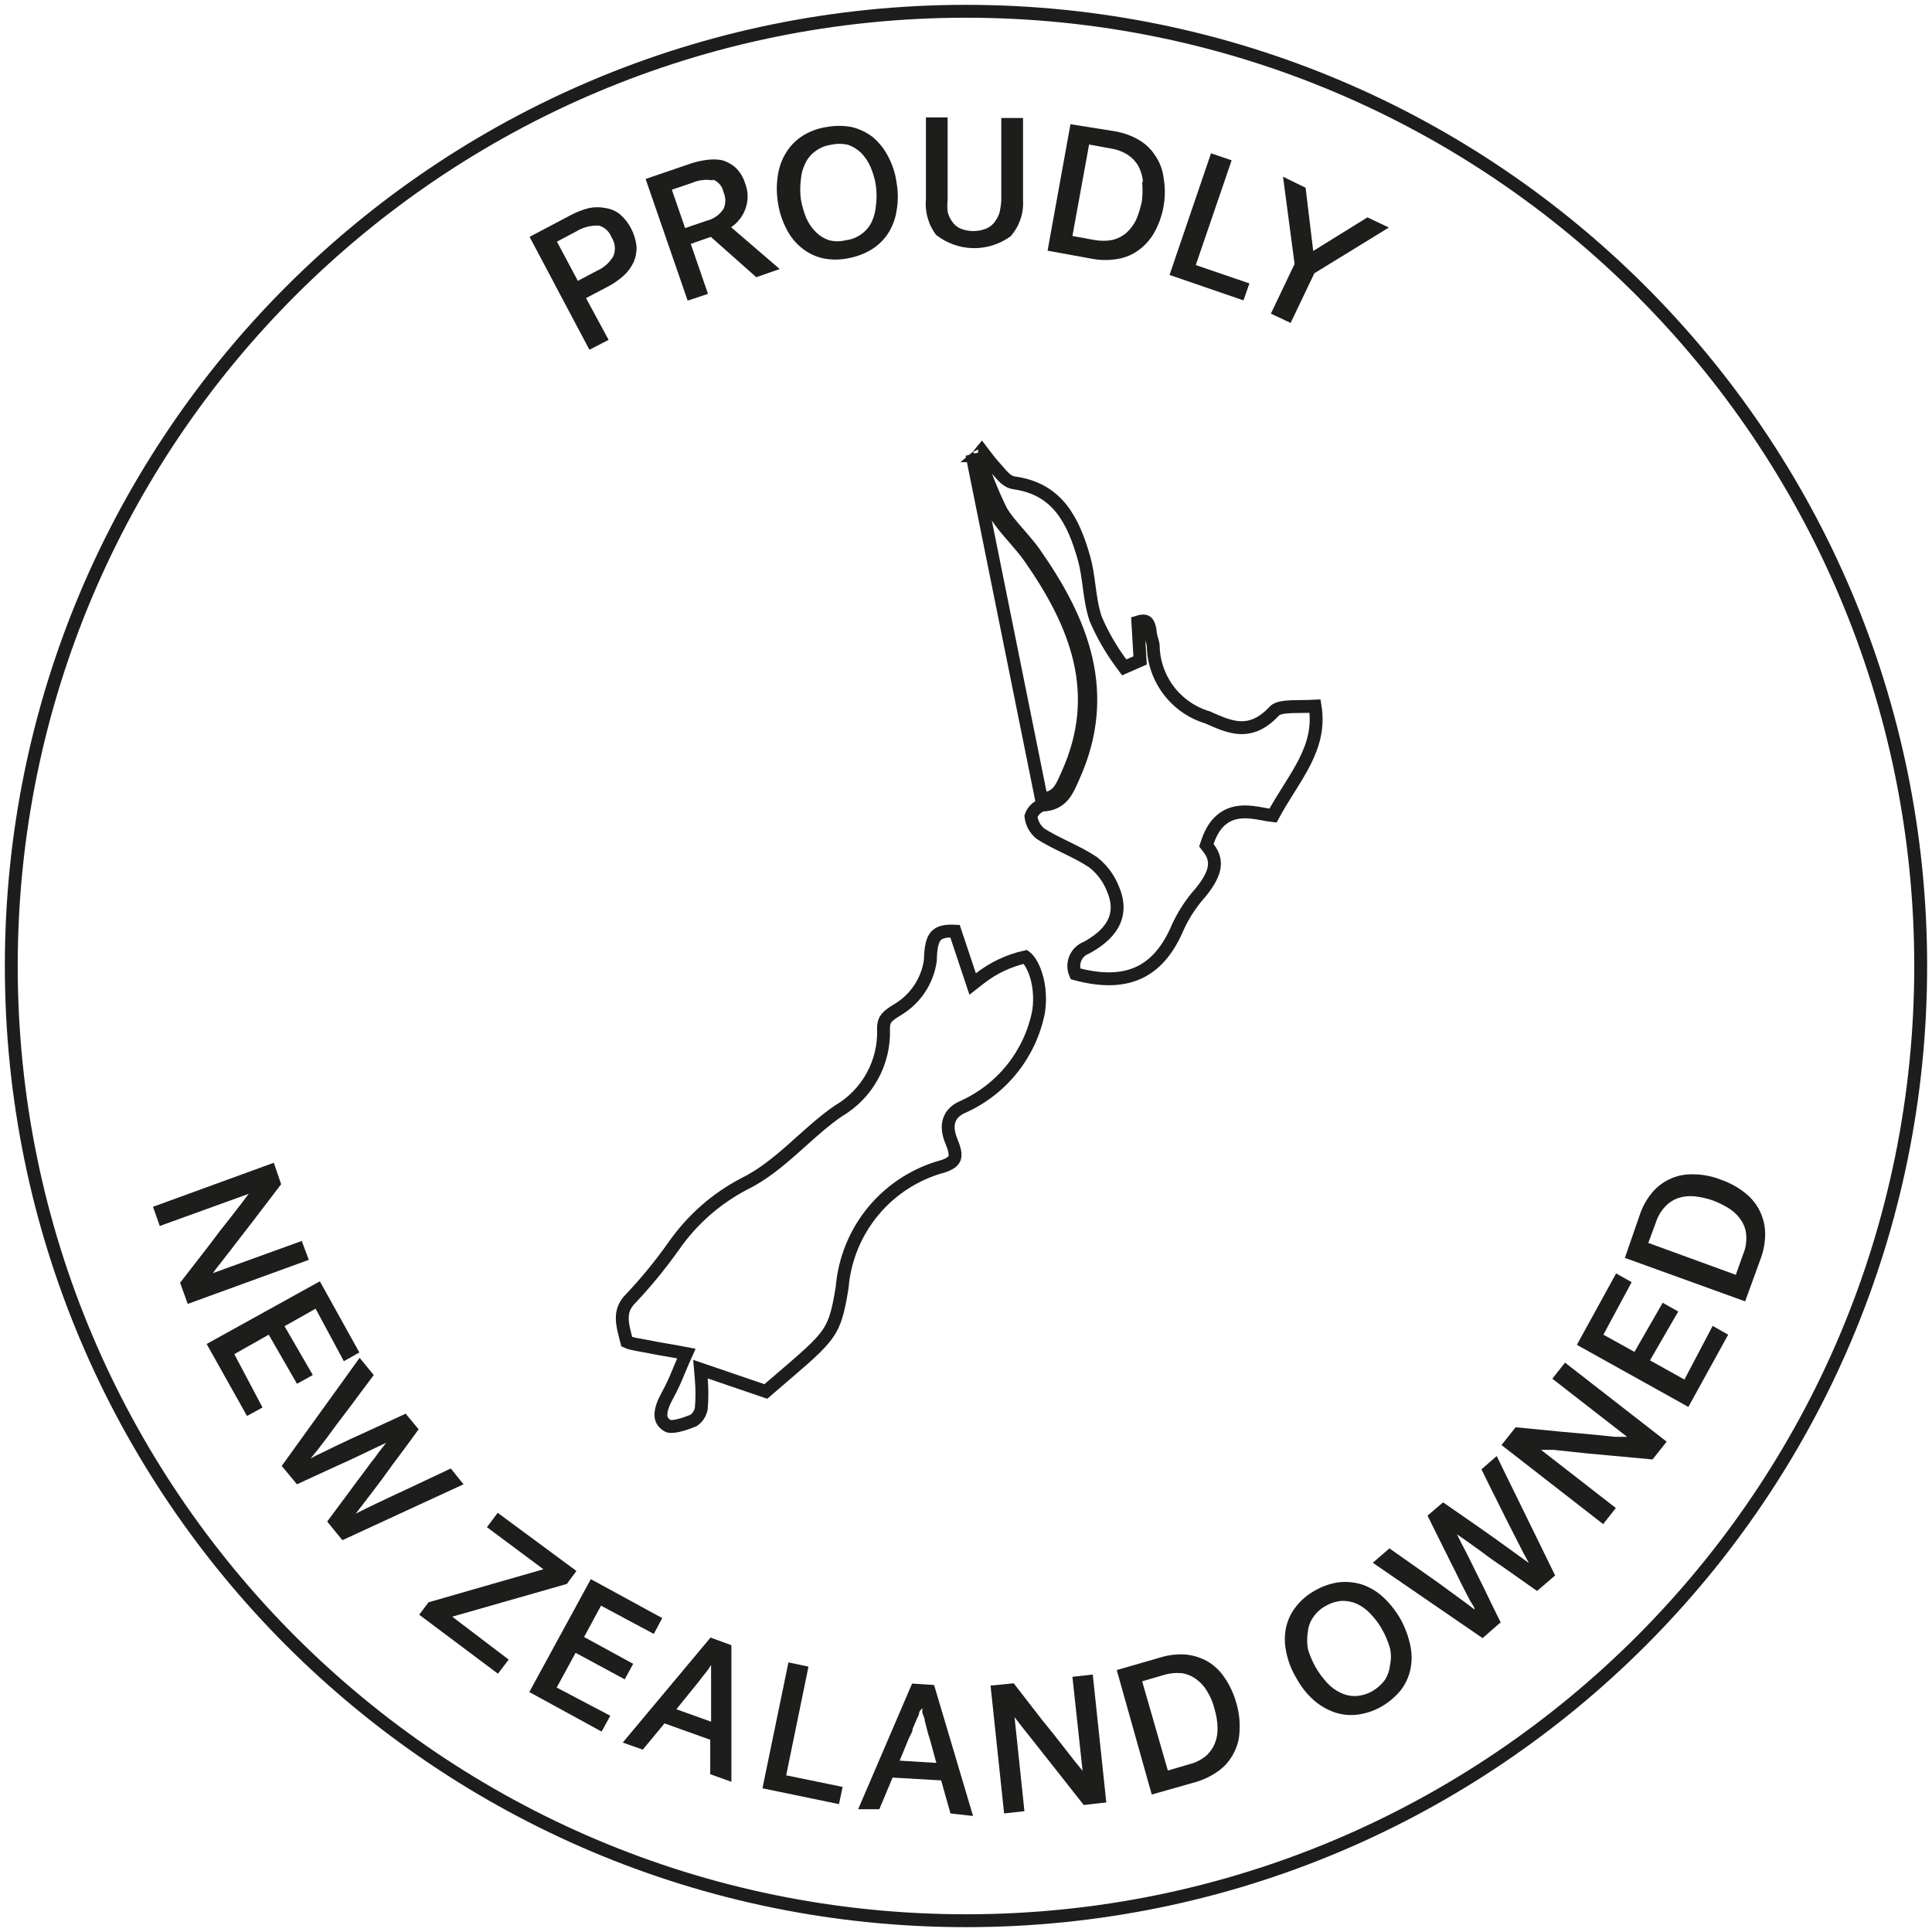
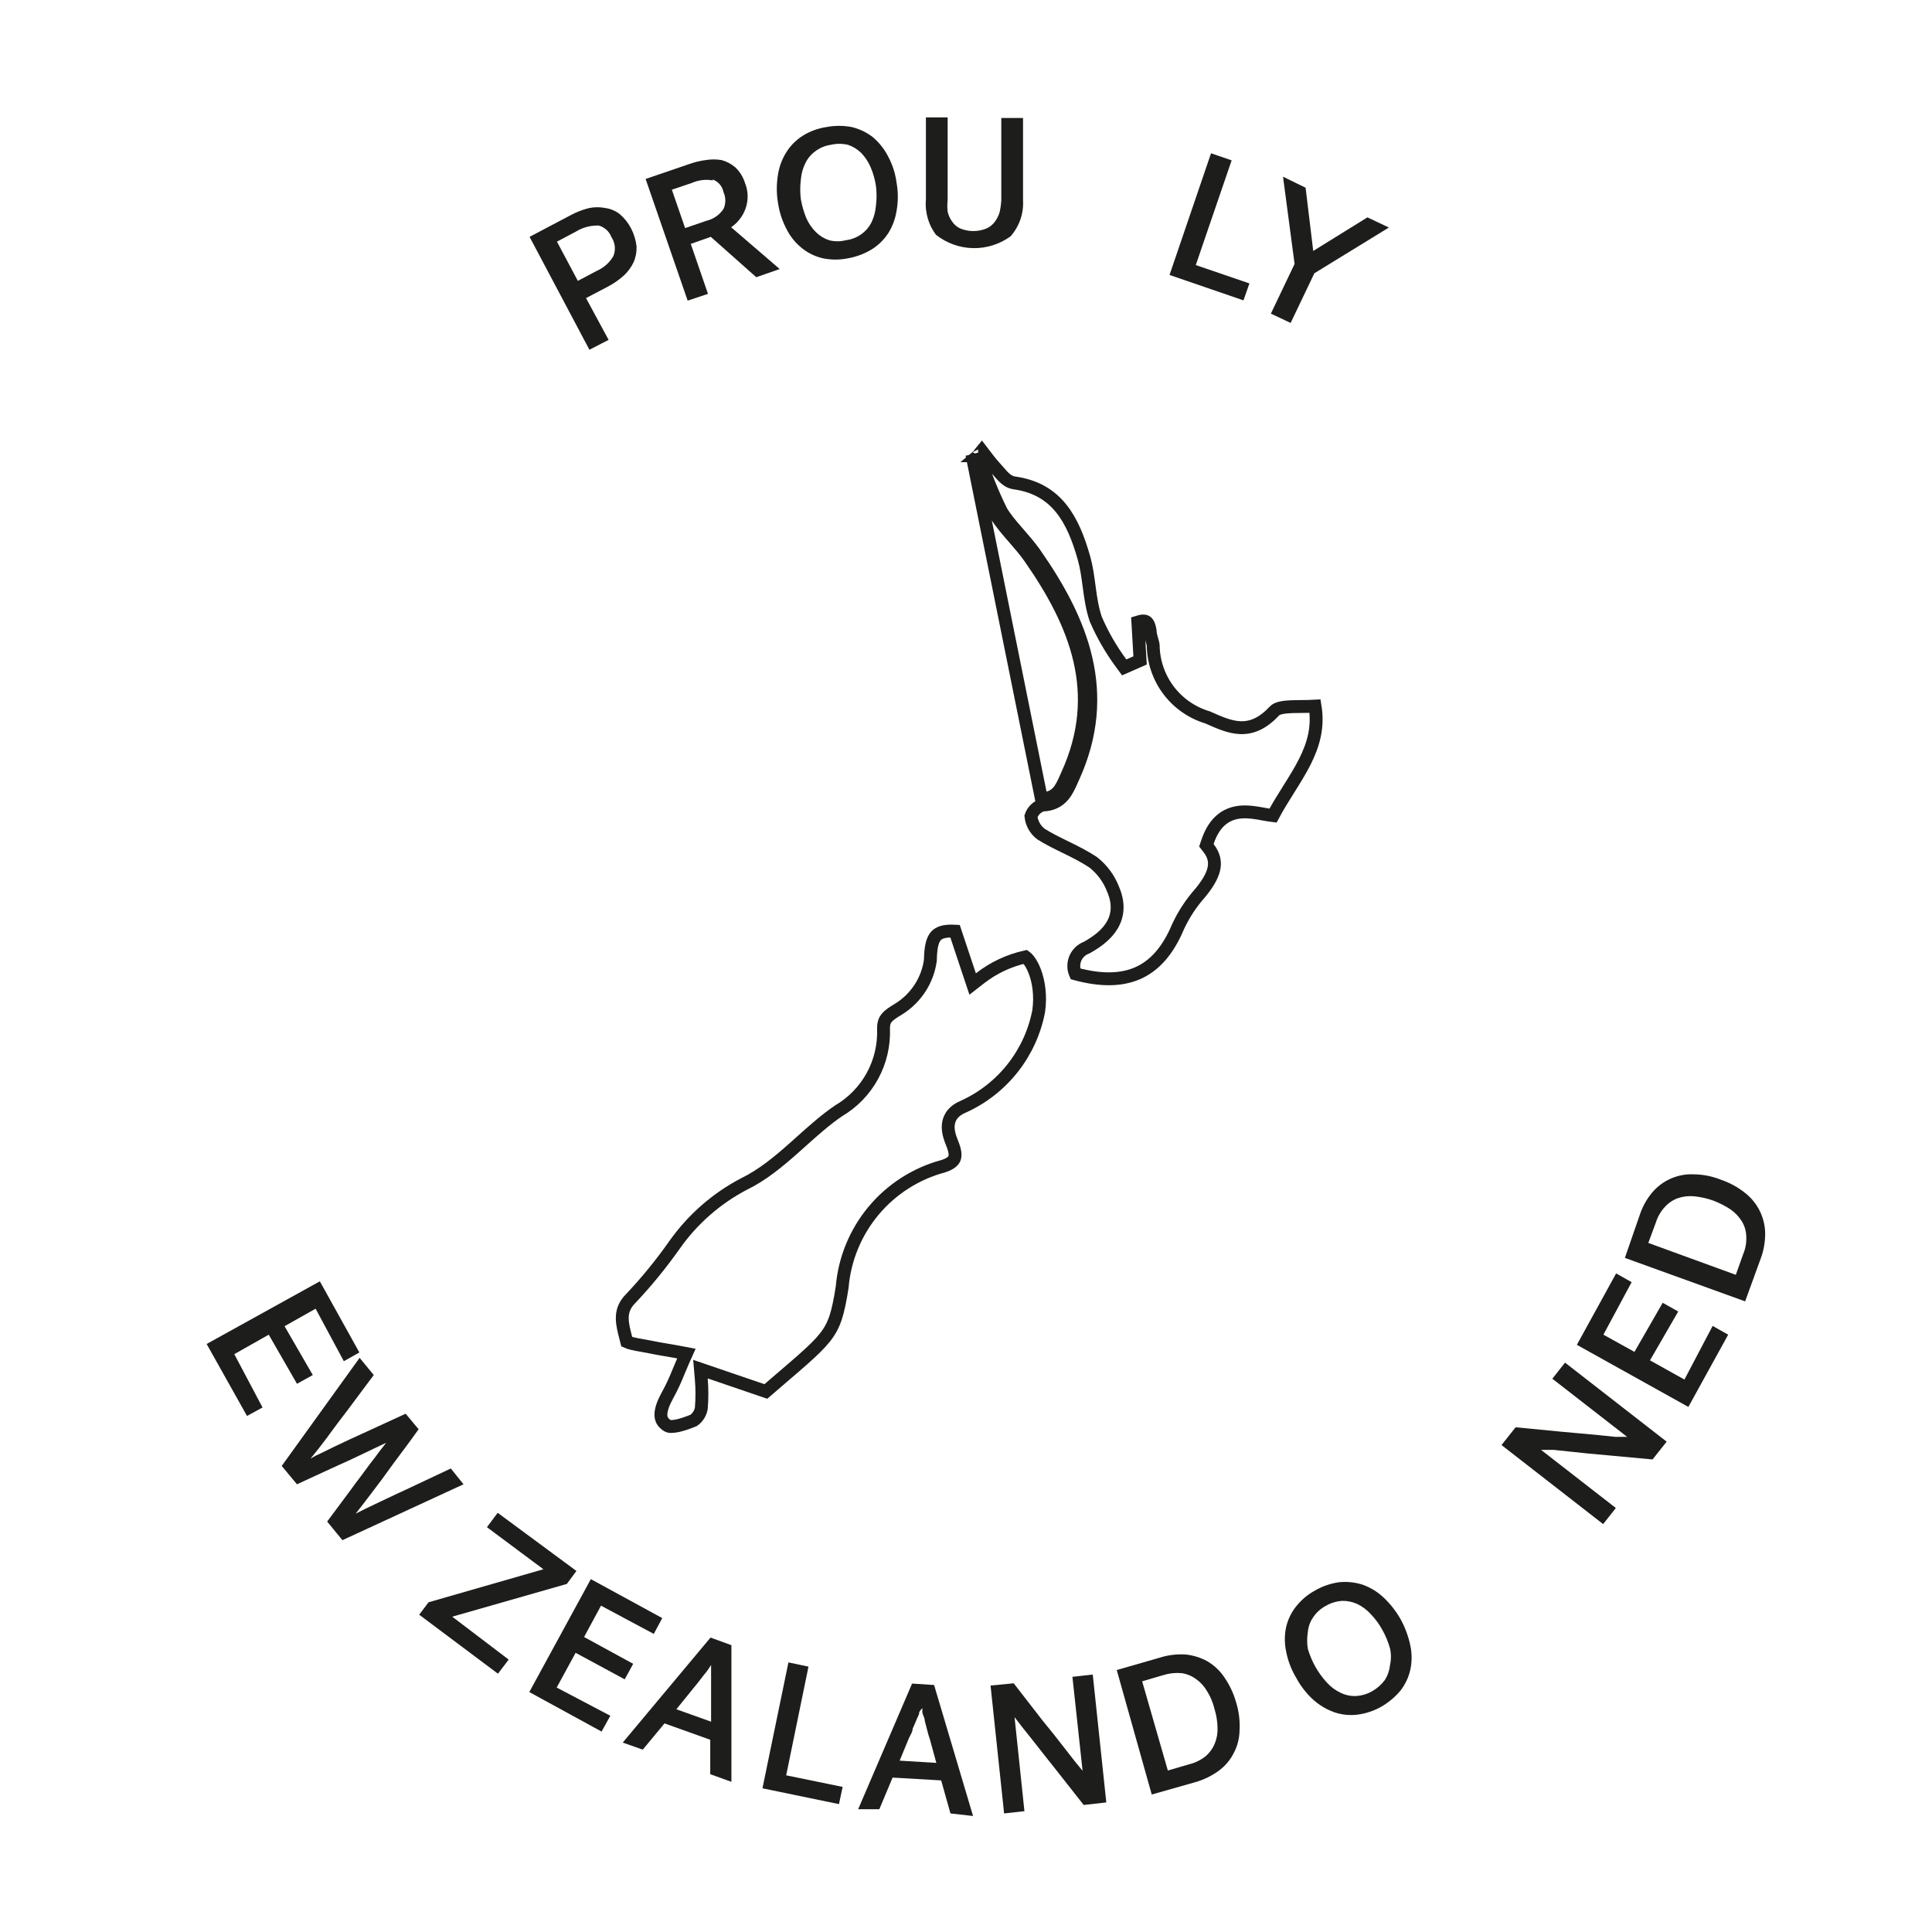
<svg xmlns="http://www.w3.org/2000/svg" width="120" height="120" viewBox="0 0 120 120" fill="none">
-   <path d="M60 119.299C92.75 119.299 119.298 92.75 119.298 60C119.298 27.25 92.75 0.701 60 0.701C27.25 0.701 0.701 27.25 0.701 60C0.701 92.75 27.25 119.299 60 119.299Z" stroke="#1D1D1B" stroke-width="0.8" stroke-miterlimit="10" />
  <path d="M37.802 21.11L36.61 21.724L32.893 14.711L35.452 13.361C35.812 13.167 36.195 13.02 36.592 12.922C36.928 12.854 37.274 12.854 37.609 12.922C37.936 12.969 38.245 13.102 38.503 13.308C38.794 13.557 39.032 13.861 39.205 14.202C39.382 14.547 39.495 14.921 39.538 15.307C39.551 15.637 39.491 15.966 39.362 16.271C39.214 16.589 39.006 16.874 38.749 17.113C38.451 17.381 38.121 17.61 37.767 17.797L36.399 18.515L37.802 21.11ZM37.118 14.009C36.648 14.005 36.187 14.132 35.786 14.377L34.593 15.009L35.891 17.446L37.083 16.815C37.511 16.627 37.867 16.307 38.1 15.903C38.177 15.712 38.206 15.505 38.185 15.3C38.163 15.096 38.092 14.899 37.977 14.728C37.912 14.555 37.806 14.399 37.669 14.274C37.532 14.149 37.367 14.058 37.188 14.009H37.118Z" fill="#1D1D1B" />
  <path d="M46.306 12.957C46.138 13.428 45.825 13.833 45.412 14.115L48.428 16.71L46.973 17.218L44.15 14.711L42.905 15.149L43.975 18.253L42.712 18.673L40.1 11.116L42.817 10.187C43.147 10.07 43.488 9.988 43.834 9.942C44.159 9.888 44.491 9.888 44.816 9.942C45.133 10.026 45.427 10.182 45.675 10.398C45.953 10.663 46.158 10.995 46.272 11.362C46.48 11.871 46.492 12.44 46.306 12.957V12.957ZM44.273 11.204C43.834 11.127 43.382 11.182 42.975 11.362L41.73 11.783L42.554 14.167L43.887 13.711C44.318 13.608 44.694 13.345 44.939 12.975C45.013 12.813 45.051 12.636 45.051 12.458C45.051 12.279 45.013 12.103 44.939 11.941C44.907 11.762 44.828 11.595 44.711 11.457C44.594 11.318 44.443 11.213 44.273 11.151V11.204Z" fill="#1D1D1B" />
  <path d="M48.323 10.836C48.402 10.329 48.587 9.845 48.866 9.415C49.127 9.011 49.475 8.67 49.883 8.416C50.328 8.145 50.823 7.966 51.338 7.89C51.854 7.793 52.383 7.793 52.899 7.89C53.369 8.003 53.811 8.212 54.196 8.504C54.585 8.83 54.907 9.229 55.143 9.678C55.425 10.195 55.61 10.76 55.687 11.344C55.792 11.924 55.792 12.518 55.687 13.098C55.61 13.596 55.431 14.074 55.161 14.5C54.893 14.905 54.54 15.246 54.126 15.5C53.679 15.769 53.185 15.953 52.671 16.043C52.156 16.149 51.625 16.149 51.111 16.043C50.643 15.937 50.206 15.727 49.831 15.43C49.427 15.113 49.098 14.712 48.866 14.255C48.592 13.741 48.408 13.183 48.323 12.607C48.224 12.02 48.224 11.422 48.323 10.836V10.836ZM50.076 13.536C50.219 13.863 50.421 14.16 50.672 14.412C50.904 14.644 51.186 14.818 51.496 14.921C51.835 15.009 52.191 15.009 52.531 14.921C52.886 14.88 53.224 14.747 53.513 14.535C53.782 14.34 53.999 14.081 54.144 13.781C54.291 13.461 54.38 13.116 54.407 12.764C54.458 12.363 54.458 11.956 54.407 11.555C54.348 11.15 54.236 10.755 54.074 10.38C53.935 10.055 53.739 9.758 53.495 9.503C53.262 9.273 52.981 9.1 52.671 8.995C52.319 8.913 51.953 8.913 51.601 8.995C51.251 9.045 50.919 9.184 50.637 9.398C50.374 9.588 50.163 9.841 50.023 10.134C49.865 10.452 49.769 10.797 49.743 11.151C49.691 11.559 49.691 11.971 49.743 12.379C49.813 12.775 49.925 13.163 50.076 13.536V13.536Z" fill="#1D1D1B" />
  <path d="M58.194 14.658C57.684 14.02 57.439 13.21 57.51 12.396V7.294H58.86V12.414C58.833 12.658 58.833 12.905 58.86 13.15C58.911 13.372 59.006 13.581 59.141 13.764C59.27 13.958 59.453 14.111 59.667 14.202C60.174 14.402 60.738 14.402 61.245 14.202C61.453 14.118 61.635 13.978 61.771 13.799C61.913 13.616 62.021 13.408 62.087 13.185C62.141 12.943 62.176 12.697 62.192 12.449V7.329H63.542V12.431C63.592 13.252 63.315 14.059 62.77 14.676C62.096 15.169 61.277 15.428 60.441 15.412C59.605 15.396 58.797 15.107 58.142 14.588L58.194 14.658Z" fill="#1D1D1B" />
-   <path d="M69.24 8.153C69.772 8.241 70.283 8.425 70.748 8.697C71.16 8.939 71.508 9.276 71.765 9.679C72.04 10.088 72.215 10.557 72.274 11.046C72.375 11.626 72.375 12.22 72.274 12.8C72.178 13.365 71.988 13.91 71.713 14.413C71.473 14.845 71.144 15.221 70.748 15.517C70.367 15.805 69.922 15.997 69.451 16.078C68.923 16.174 68.383 16.174 67.855 16.078L65.067 15.57L66.488 7.715L69.24 8.153ZM70.994 11.309C70.967 10.966 70.872 10.633 70.713 10.327C70.555 10.046 70.332 9.806 70.064 9.626C69.74 9.419 69.376 9.281 68.995 9.223L67.645 8.977L66.61 14.658L67.96 14.904C68.337 14.974 68.723 14.974 69.1 14.904C69.416 14.826 69.711 14.676 69.959 14.465C70.215 14.233 70.424 13.953 70.573 13.641C70.726 13.273 70.843 12.892 70.924 12.502C70.972 12.106 70.978 11.706 70.941 11.309H70.994Z" fill="#1D1D1B" />
  <path d="M76.499 9.959L74.272 16.464L77.604 17.604L77.235 18.656L72.642 17.078L75.219 9.521L76.499 9.959Z" fill="#1D1D1B" />
  <path d="M79.691 10.976L81.093 11.66L81.567 15.587L84.933 13.501L86.266 14.132L81.637 16.973L80.164 20.058L78.936 19.48L80.409 16.394L79.691 10.976Z" fill="#1D1D1B" />
-   <path d="M17.463 73.553L15.71 75.85L14.991 76.78L14.29 77.691L13.676 78.481C13.483 78.708 13.343 78.919 13.22 79.077L18.743 77.078L19.181 78.252L11.66 80.988L11.186 79.673L12.94 77.411L13.641 76.482C13.904 76.166 14.132 75.85 14.36 75.57C14.588 75.289 14.78 75.009 14.973 74.781L15.447 74.15L9.924 76.148L9.503 74.956L17.007 72.221L17.463 73.553Z" fill="#1D1D1B" />
  <path d="M19.866 79.585L22.321 84.004L21.356 84.547L19.603 81.286L17.674 82.373L19.428 85.406L18.446 85.95L16.692 82.899L14.553 84.109L16.307 87.422L15.342 87.948L12.835 83.477L19.866 79.585Z" fill="#1D1D1B" />
  <path d="M21.268 95.663L20.321 94.506L21.794 92.525C21.987 92.244 22.197 91.981 22.407 91.701L23.004 90.894C23.197 90.649 23.389 90.403 23.547 90.175L23.985 89.614L23.354 89.912L22.548 90.298L21.619 90.736L20.689 91.157L18.445 92.192L17.498 91.052L22.337 84.337L23.214 85.406L21.619 87.545L20.952 88.422C20.742 88.72 20.514 89.001 20.321 89.281L19.742 90.035L19.287 90.596C19.495 90.471 19.712 90.359 19.935 90.263L20.794 89.842L21.759 89.386L22.758 88.93L25.195 87.808L26.002 88.773C25.441 89.562 24.897 90.281 24.389 90.964L23.74 91.859L23.091 92.718L22.53 93.454L22.092 94.015L22.723 93.7L23.565 93.296L24.529 92.841L25.546 92.367L28.001 91.21L28.79 92.192L21.268 95.663Z" fill="#1D1D1B" />
  <path d="M35.803 97.575L35.207 98.381L28.089 100.415L31.595 103.08L30.929 103.957L26.037 100.292L26.616 99.521L33.752 97.469L30.245 94.857L30.912 93.963L35.803 97.575Z" fill="#1D1D1B" />
  <path d="M36.698 98.083L41.134 100.503L40.608 101.485L37.33 99.731L36.278 101.677L39.328 103.343L38.802 104.307L35.752 102.659L34.577 104.816L37.908 106.569L37.365 107.551L32.876 105.096L36.698 98.083Z" fill="#1D1D1B" />
  <path d="M44.114 110.199V108.06L41.274 107.043L39.924 108.673L38.679 108.235L44.132 101.712L45.429 102.186V110.672L44.114 110.199ZM44.009 103.659C43.916 103.792 43.817 103.921 43.711 104.044L43.36 104.5L42.974 104.974L42.01 106.166L44.167 106.937C44.167 106.394 44.167 105.885 44.167 105.412C44.167 104.939 44.167 105.009 44.167 104.798V103.746C44.167 103.606 44.167 103.483 44.167 103.413L44.009 103.659Z" fill="#1D1D1B" />
  <path d="M50.216 103.518L48.831 110.269L52.338 110.988L52.11 112.057L47.358 111.075L48.971 103.255L50.216 103.518Z" fill="#1D1D1B" />
  <path d="M59.035 112.636L58.457 110.584L55.441 110.409L54.617 112.373H53.302L56.651 104.57L58.018 104.658L60.438 112.794L59.035 112.636ZM57.089 106.394C57.089 106.534 56.966 106.674 56.914 106.85L56.686 107.376C56.686 107.569 56.545 107.761 56.458 107.954C56.37 108.147 56.09 108.866 55.879 109.357L58.158 109.497L57.755 108.024C57.686 107.829 57.628 107.63 57.58 107.428L57.44 106.885C57.44 106.709 57.334 106.552 57.299 106.411C57.264 106.271 57.299 106.166 57.299 106.096C57.299 106.096 57.089 106.271 57.089 106.394Z" fill="#1D1D1B" />
  <path d="M62.963 104.553L64.716 106.815L65.453 107.726L66.154 108.621L66.768 109.41L67.241 109.988L66.61 104.15L67.873 104.009L68.714 111.952L67.311 112.11L65.558 109.883L64.822 108.954L64.12 108.06L63.489 107.271L63.016 106.657L63.629 112.496L62.367 112.636L61.525 104.693L62.963 104.553Z" fill="#1D1D1B" />
  <path d="M72.046 102.957C72.561 102.794 73.102 102.729 73.641 102.764C74.115 102.812 74.575 102.955 74.992 103.185C75.421 103.439 75.787 103.786 76.061 104.202C76.383 104.674 76.626 105.195 76.78 105.745C76.954 106.312 77.026 106.906 76.99 107.498C76.981 107.989 76.855 108.469 76.622 108.901C76.403 109.332 76.084 109.705 75.693 109.988C75.258 110.305 74.772 110.542 74.255 110.69L71.537 111.461L69.363 103.729L72.046 102.957ZM74.974 105.044C74.803 104.746 74.57 104.489 74.29 104.29C74.026 104.096 73.719 103.97 73.396 103.922C73.012 103.888 72.625 103.929 72.256 104.044L70.941 104.43L72.537 109.971L73.852 109.585C74.222 109.497 74.569 109.329 74.869 109.094C75.121 108.881 75.32 108.61 75.447 108.305C75.579 107.989 75.639 107.648 75.623 107.306C75.615 106.907 75.55 106.511 75.43 106.131C75.338 105.746 75.184 105.379 74.974 105.044V105.044Z" fill="#1D1D1B" />
  <path d="M79.883 102.572C79.777 102.075 79.777 101.561 79.883 101.064C79.992 100.589 80.207 100.145 80.514 99.766C80.835 99.363 81.235 99.029 81.689 98.784C82.143 98.522 82.643 98.35 83.162 98.276C83.645 98.226 84.134 98.273 84.599 98.416C85.08 98.581 85.522 98.844 85.897 99.188C86.327 99.585 86.693 100.047 86.984 100.555C87.269 101.071 87.476 101.627 87.598 102.203C87.704 102.7 87.704 103.214 87.598 103.711C87.492 104.184 87.282 104.627 86.984 105.009C86.648 105.409 86.245 105.747 85.792 106.008C85.337 106.265 84.837 106.432 84.319 106.499C83.841 106.559 83.356 106.511 82.899 106.359C82.414 106.19 81.967 105.928 81.584 105.587C81.151 105.196 80.79 104.734 80.514 104.22C80.207 103.712 79.994 103.154 79.883 102.572ZM82.425 104.518C82.666 104.784 82.958 104.999 83.284 105.149C83.579 105.291 83.904 105.357 84.231 105.342C84.583 105.32 84.924 105.218 85.231 105.044C85.539 104.867 85.808 104.628 86.02 104.343C86.194 104.067 86.302 103.755 86.335 103.431C86.412 103.084 86.412 102.725 86.335 102.379C86.223 101.982 86.064 101.599 85.862 101.239C85.667 100.881 85.425 100.551 85.143 100.257C84.905 99.995 84.619 99.781 84.301 99.626C84.004 99.492 83.681 99.425 83.355 99.433C82.996 99.459 82.648 99.567 82.338 99.749C82.027 99.915 81.761 100.156 81.566 100.45C81.376 100.719 81.261 101.034 81.233 101.362C81.175 101.71 81.175 102.066 81.233 102.414C81.349 102.804 81.507 103.181 81.706 103.536C81.907 103.89 82.148 104.219 82.425 104.518V104.518Z" fill="#1D1D1B" />
-   <path d="M96.592 97.855L95.47 98.819L93.454 97.399L92.612 96.82L91.806 96.224L91.069 95.698L90.491 95.295L90.806 95.926C90.947 96.172 91.069 96.435 91.227 96.733L91.665 97.627L92.121 98.539C92.454 99.24 92.823 99.994 93.208 100.766L92.086 101.747L85.266 97.066L86.3 96.172L88.492 97.715L89.386 98.346L90.245 98.977L91.017 99.538L91.595 99.977C91.595 99.801 91.385 99.591 91.262 99.328L90.824 98.486L90.35 97.522C90.175 97.189 90.017 96.856 89.859 96.54C89.474 95.786 89.088 94.98 88.667 94.138L89.632 93.314L91.858 94.857L92.752 95.488L93.629 96.119L94.383 96.663L94.962 97.084L94.629 96.47L94.208 95.646L93.717 94.681C93.541 94.348 93.384 94.015 93.226 93.7C92.84 92.946 92.437 92.121 92.016 91.262L92.963 90.438L96.592 97.855Z" fill="#1D1D1B" />
  <path d="M94.138 88.65L97.014 88.93L98.189 89.036L99.328 89.141L100.328 89.246H101.064L96.418 85.634L97.207 84.635L103.519 89.544L102.642 90.649L99.802 90.386L98.645 90.281L97.487 90.158L96.488 90.053H95.716L100.363 93.665L99.574 94.664L93.262 89.755L94.138 88.65Z" fill="#1D1D1B" />
  <path d="M97.942 83.53L100.38 79.094L101.344 79.638L99.591 82.899L101.519 83.968L103.273 80.918L104.237 81.461L102.484 84.494L104.623 85.687L106.376 82.355L107.34 82.899L104.868 87.387L97.942 83.53Z" fill="#1D1D1B" />
  <path d="M101.853 75.447C102.023 74.933 102.291 74.456 102.642 74.044C102.959 73.676 103.356 73.385 103.803 73.194C104.25 73.002 104.734 72.915 105.22 72.94C105.79 72.948 106.355 73.061 106.885 73.273C107.432 73.457 107.942 73.736 108.393 74.097C108.775 74.395 109.085 74.776 109.3 75.209C109.515 75.643 109.631 76.12 109.638 76.604C109.641 77.143 109.546 77.678 109.357 78.182L108.393 80.83L100.924 78.13L101.853 75.447ZM105.255 74.307C104.912 74.27 104.565 74.306 104.238 74.413C103.93 74.52 103.654 74.701 103.431 74.939C103.167 75.218 102.969 75.554 102.852 75.921L102.379 77.2L107.815 79.182L108.27 77.902C108.421 77.548 108.486 77.164 108.463 76.78C108.454 76.451 108.357 76.13 108.183 75.85C108.001 75.56 107.762 75.31 107.481 75.114C107.146 74.895 106.787 74.713 106.412 74.57C106.038 74.437 105.649 74.349 105.255 74.307V74.307Z" fill="#1D1D1B" />
  <path d="M60.86 60.771C61.692 60.12 62.659 59.663 63.69 59.433C63.697 59.438 63.706 59.444 63.715 59.451C63.762 59.485 63.82 59.54 63.885 59.621C64.016 59.783 64.155 60.025 64.274 60.339C64.511 60.963 64.652 61.83 64.514 62.81C64.266 64.098 63.712 65.309 62.9 66.339C62.086 67.37 61.038 68.191 59.842 68.733C59.565 68.847 59.342 68.996 59.181 69.188C59.015 69.385 58.931 69.606 58.904 69.83C58.852 70.253 59.008 70.683 59.138 71.004L59.139 71.005C59.332 71.475 59.352 71.759 59.288 71.937C59.233 72.091 59.072 72.276 58.589 72.434C56.894 72.889 55.381 73.856 54.256 75.204C53.133 76.551 52.453 78.211 52.308 79.958C52.048 81.588 51.844 82.306 51.241 83.07C50.928 83.467 50.499 83.884 49.874 84.438C49.514 84.757 49.098 85.114 48.609 85.532C48.294 85.802 47.948 86.098 47.568 86.427L44.086 85.238L43.506 85.04L43.558 85.651C43.61 86.258 43.611 86.869 43.559 87.476C43.532 87.63 43.473 87.776 43.388 87.907C43.307 88.031 43.204 88.139 43.083 88.225C42.771 88.351 42.419 88.481 42.1 88.551C41.934 88.588 41.79 88.605 41.675 88.602C41.558 88.599 41.498 88.576 41.472 88.559L41.472 88.559L41.463 88.553C41.285 88.446 41.185 88.331 41.128 88.221C41.071 88.109 41.045 87.979 41.051 87.823C41.065 87.496 41.219 87.103 41.449 86.686C41.784 86.079 41.965 85.641 42.155 85.179C42.239 84.975 42.326 84.765 42.428 84.534L42.634 84.073L42.137 83.979C41.844 83.923 41.588 83.88 41.345 83.84C41.023 83.786 40.724 83.735 40.392 83.665C40.265 83.638 40.11 83.611 39.955 83.584C39.923 83.578 39.892 83.573 39.861 83.567C39.669 83.534 39.478 83.499 39.307 83.459C39.136 83.419 39.009 83.379 38.931 83.342C38.906 83.241 38.88 83.142 38.855 83.046C38.752 82.645 38.659 82.285 38.651 81.918C38.642 81.485 38.757 81.065 39.187 80.642L39.193 80.636L39.198 80.631C40.169 79.6 41.066 78.501 41.881 77.343L41.882 77.343C43 75.75 44.482 74.447 46.206 73.543C47.344 72.991 48.328 72.175 49.263 71.348C49.432 71.198 49.601 71.047 49.768 70.897C50.529 70.216 51.27 69.552 52.078 69C52.964 68.482 53.692 67.733 54.185 66.833C54.679 65.931 54.918 64.912 54.877 63.885C54.878 63.543 54.957 63.361 55.079 63.216C55.224 63.044 55.453 62.892 55.841 62.657L55.841 62.657L55.847 62.653C56.366 62.326 56.808 61.89 57.143 61.375C57.477 60.86 57.696 60.279 57.783 59.672L57.787 59.648L57.787 59.623C57.805 58.831 57.911 58.383 58.129 58.137C58.302 57.943 58.623 57.796 59.318 57.835L60.234 60.583L60.413 61.12L60.86 60.771Z" stroke="#1D1D1B" stroke-width="0.8" />
  <path d="M66.659 48.278C69.044 43.034 67.194 38.561 64.291 34.4L64.29 34.4C63.984 33.961 63.622 33.546 63.282 33.155C63.245 33.113 63.209 33.071 63.173 33.03C62.798 32.599 62.46 32.197 62.209 31.788C61.641 30.648 61.167 29.463 60.792 28.247C60.812 28.216 60.841 28.177 60.879 28.129C60.906 28.093 60.94 28.051 60.978 28.005C60.994 28.026 61.01 28.047 61.026 28.067C61.295 28.424 61.547 28.755 61.827 29.061C61.905 29.146 61.975 29.227 62.045 29.307C62.057 29.321 62.069 29.335 62.081 29.349C62.159 29.439 62.241 29.532 62.323 29.614C62.487 29.778 62.697 29.946 62.989 29.992L62.989 29.992L62.996 29.993C64.35 30.181 65.253 30.764 65.907 31.573C66.572 32.397 66.992 33.473 67.33 34.668L67.33 34.669C67.485 35.212 67.561 35.78 67.642 36.381C67.647 36.421 67.653 36.461 67.658 36.501C67.743 37.134 67.839 37.802 68.055 38.439L68.06 38.455L68.067 38.47C68.485 39.436 69.012 40.35 69.638 41.196L69.828 41.453L70.12 41.325L70.558 41.132L70.813 41.02L70.797 40.742L70.674 38.633C70.91 38.558 71.06 38.558 71.149 38.591C71.22 38.618 71.364 38.713 71.436 39.168C71.441 39.378 71.499 39.575 71.54 39.719L71.541 39.721C71.59 39.888 71.621 39.997 71.628 40.097C71.643 41.107 71.981 42.086 72.593 42.89C73.201 43.69 74.048 44.275 75.011 44.561C75.034 44.572 75.058 44.582 75.081 44.593C75.734 44.883 76.387 45.174 77.042 45.196C77.779 45.221 78.462 44.912 79.173 44.145C79.237 44.08 79.348 44.018 79.536 43.972C79.725 43.925 79.96 43.903 80.236 43.892C80.405 43.885 80.595 43.884 80.795 43.883C81.081 43.881 81.388 43.878 81.681 43.861C81.894 45.166 81.579 46.252 81.047 47.31C80.755 47.89 80.4 48.454 80.03 49.045L80.029 49.047C79.705 49.562 79.37 50.097 79.069 50.661C78.9 50.642 78.711 50.608 78.492 50.568C78.456 50.561 78.42 50.554 78.383 50.548C78.025 50.483 77.608 50.413 77.192 50.43C76.769 50.448 76.327 50.557 75.93 50.862C75.534 51.165 75.221 51.632 74.998 52.298L74.929 52.502L75.062 52.672C75.427 53.139 75.49 53.567 75.389 53.995C75.281 54.45 74.981 54.934 74.547 55.462C73.99 56.088 73.527 56.792 73.173 57.552L73.17 57.559L73.167 57.566C72.536 59.072 71.694 59.998 70.652 60.451C69.639 60.891 68.371 60.915 66.797 60.486C66.747 60.371 66.714 60.248 66.701 60.122C66.683 59.946 66.704 59.768 66.761 59.601C66.819 59.434 66.913 59.282 67.036 59.155C67.158 59.028 67.308 58.929 67.473 58.865L67.5 58.855L67.526 58.84C68.15 58.488 68.748 58.045 69.091 57.449C69.45 56.827 69.502 56.09 69.138 55.239C68.887 54.581 68.463 54.004 67.91 53.567L67.897 53.557L67.883 53.547C67.341 53.189 66.762 52.903 66.21 52.632L66.15 52.603C65.617 52.342 65.112 52.094 64.648 51.799C64.469 51.661 64.322 51.487 64.215 51.289C64.117 51.105 64.056 50.905 64.034 50.699C64.089 50.538 64.18 50.393 64.299 50.273C64.424 50.149 64.575 50.056 64.742 50.002C65.341 49.988 65.753 49.761 66.052 49.403C66.284 49.124 66.444 48.763 66.583 48.447C66.609 48.389 66.634 48.332 66.659 48.278ZM66.659 48.278L66.294 48.112M66.659 48.278L66.294 48.112M66.294 48.112C66.266 48.175 66.238 48.237 66.211 48.299C65.902 48.996 65.632 49.603 64.681 49.603L60.368 28.229C60.758 29.52 61.257 30.775 61.858 31.981C62.156 32.471 62.564 32.94 62.979 33.416C63.322 33.81 63.669 34.209 63.962 34.629C66.838 38.749 68.591 43.063 66.294 48.112ZM60.754 28.309C60.754 28.309 60.755 28.308 60.757 28.304C60.755 28.307 60.755 28.309 60.754 28.309Z" stroke="#1D1D1B" stroke-width="0.8" />
</svg>